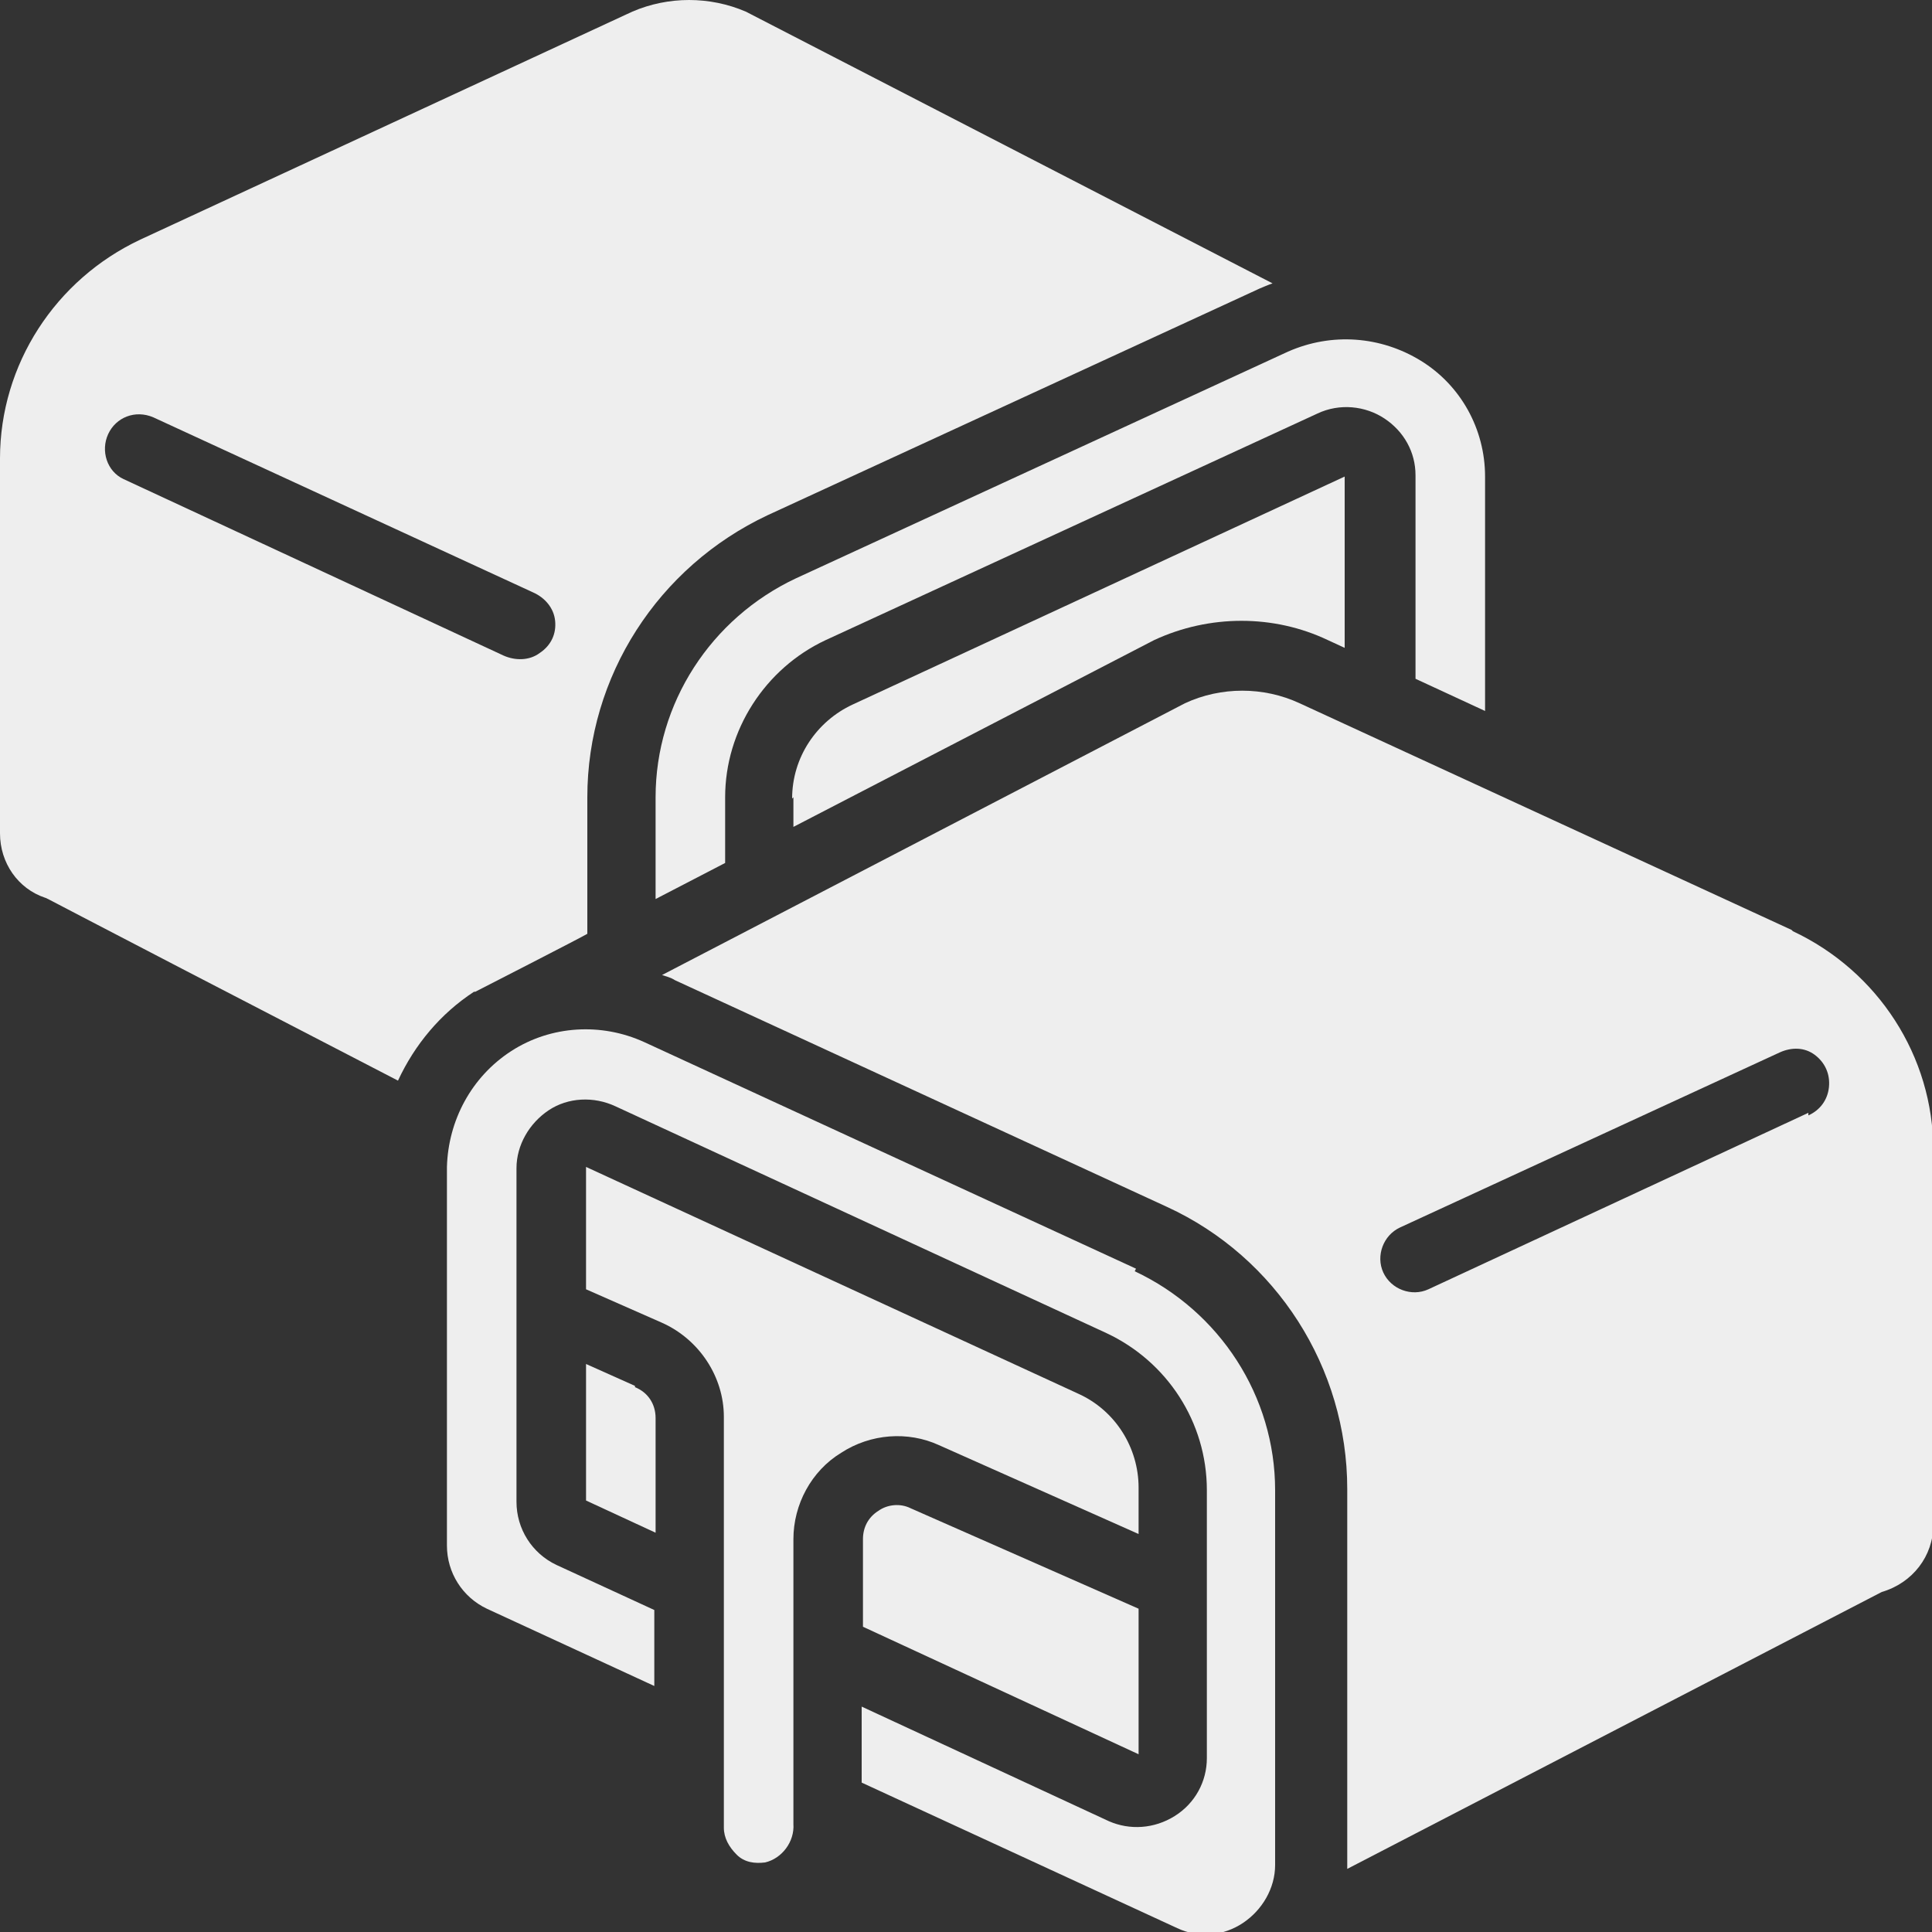
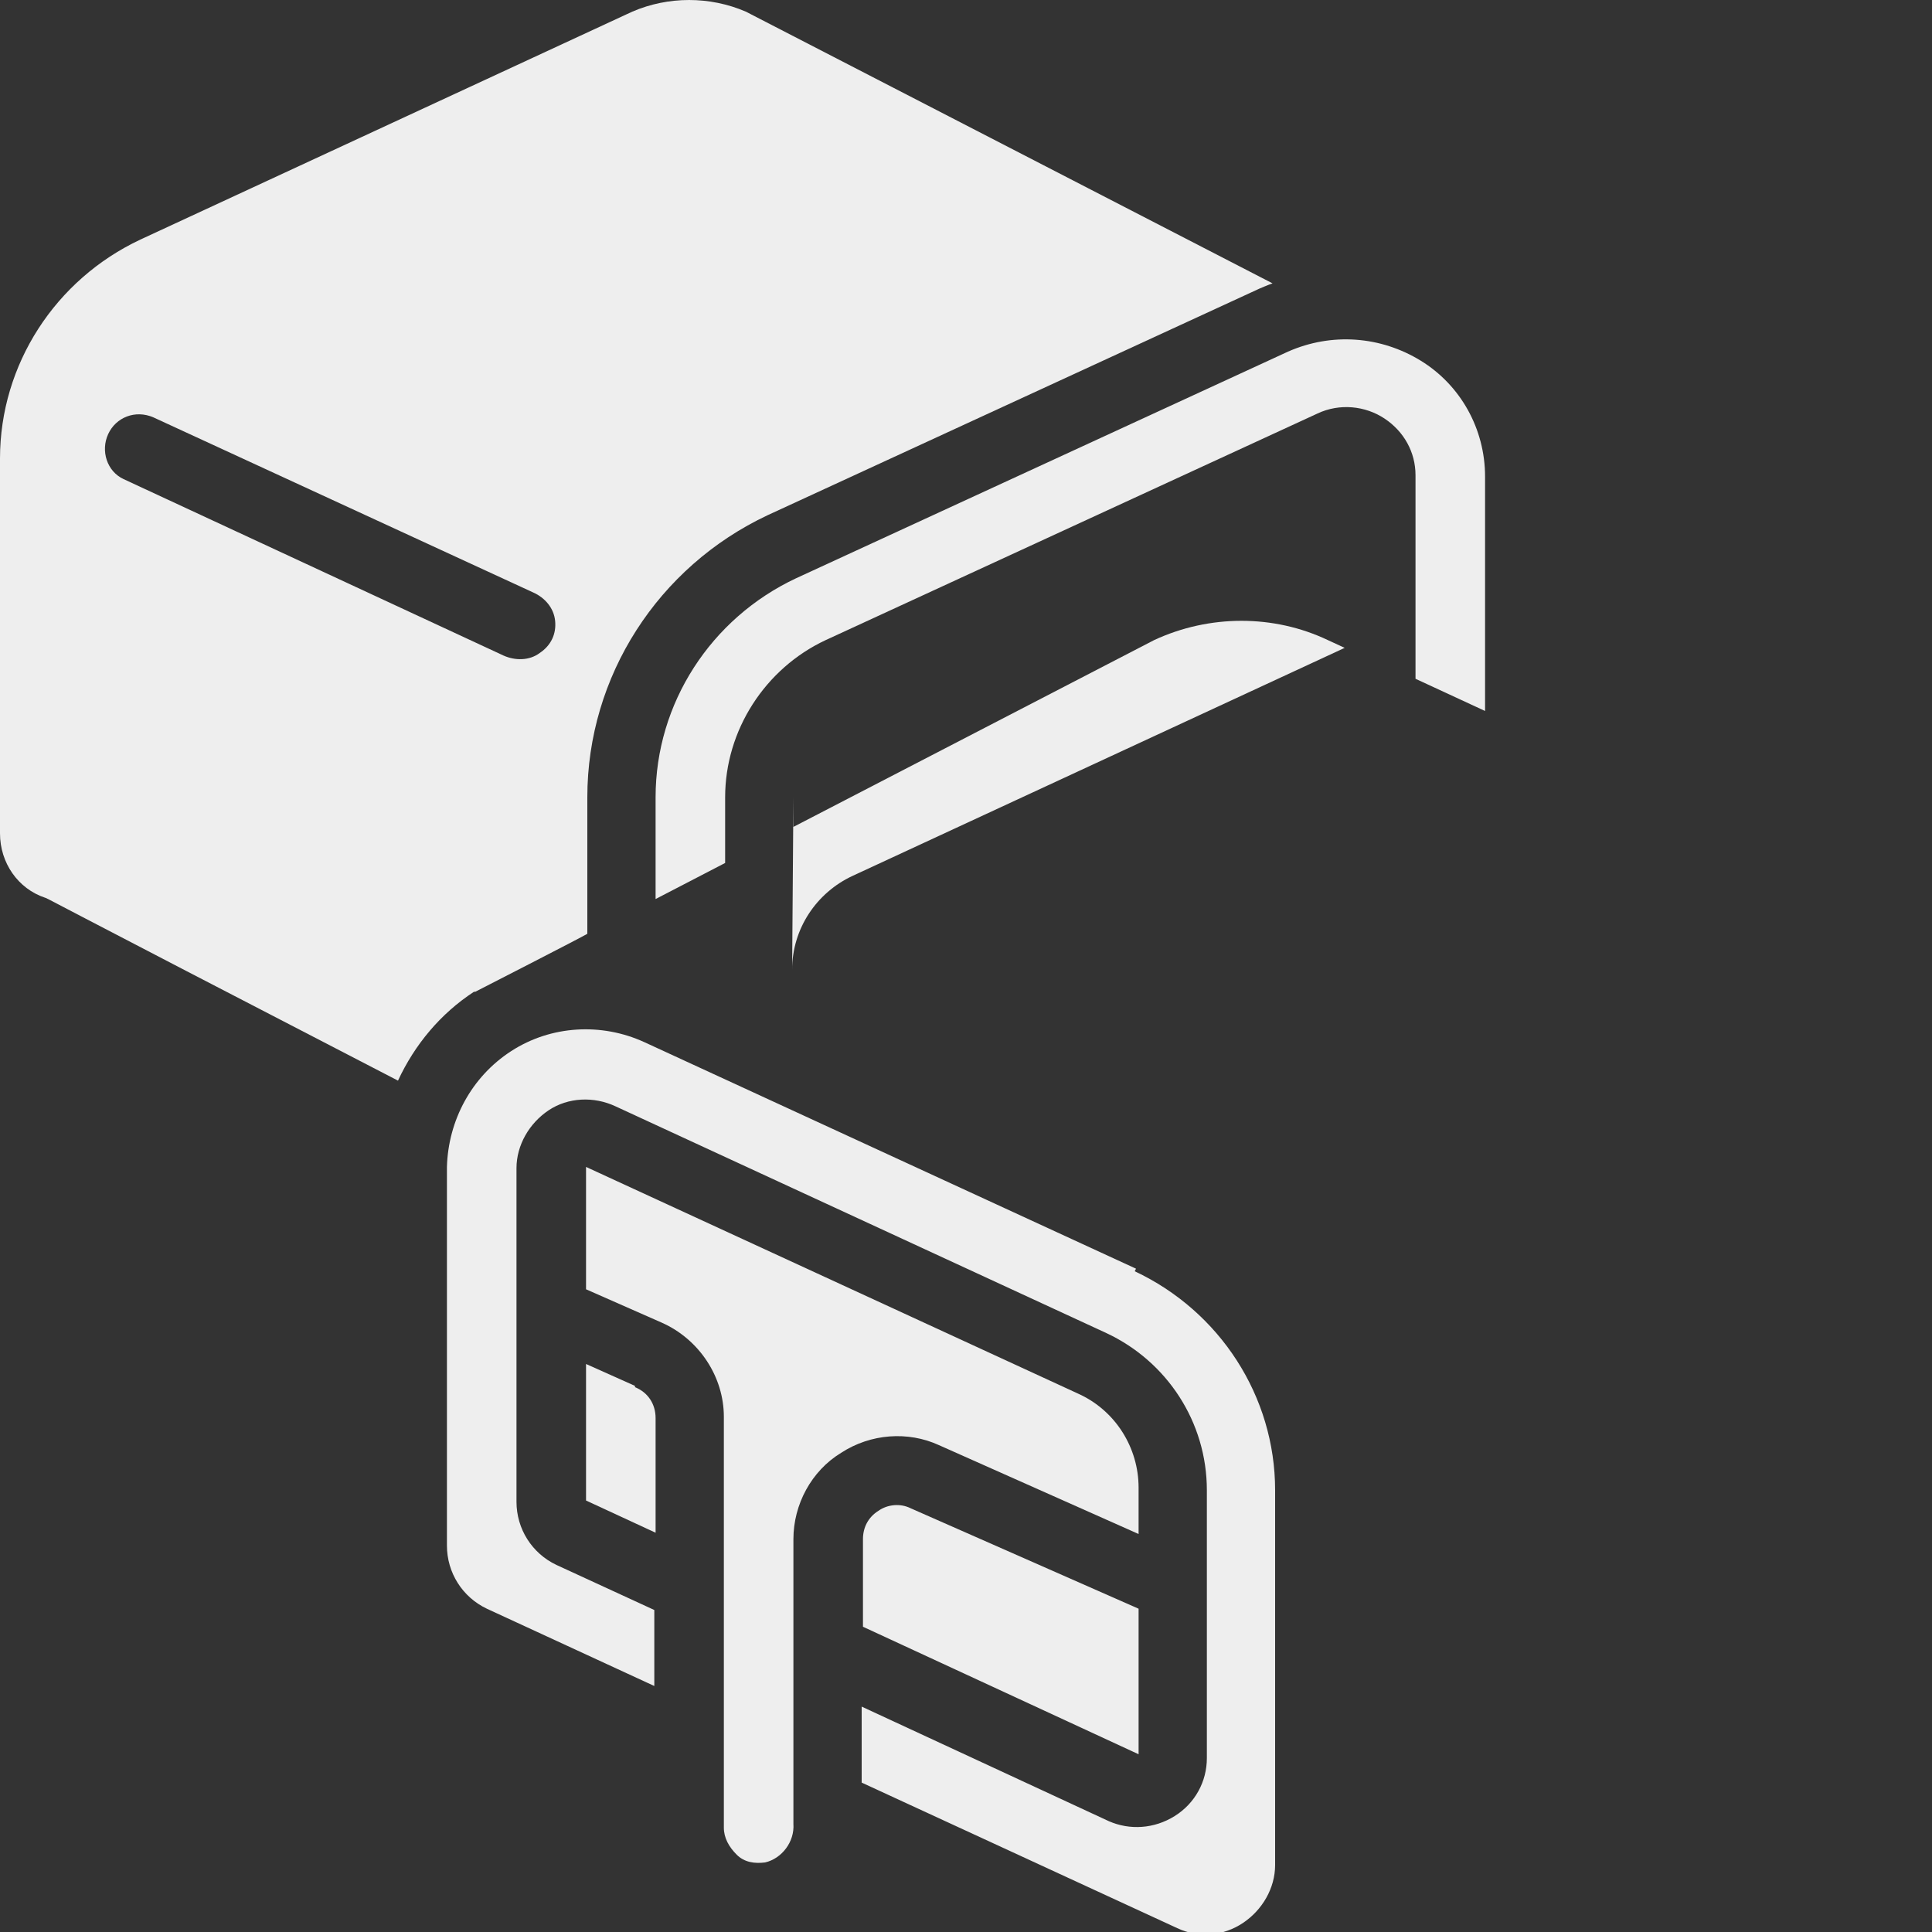
<svg xmlns="http://www.w3.org/2000/svg" id="Layer_1" data-name="Layer 1" viewBox="0 0 15 15">
  <rect x="0" y="0" width="15" height="15" fill="#333333" stroke="none" />
  <defs>
    <style>
      .cls-1 {
        fill: #eee;
      }
    </style>
  </defs>
  <g id="Page-1">
    <g id="_059---Two-Halves-Chocolate-Bar" data-name="059---Two-Halves-Chocolate-Bar">
      <path id="Shape" class="cls-1" d="M4.93,10.76l-.38-.17v1.06l.54.25v-.89c0-.11-.06-.2-.16-.24h0Z" />
      <path id="Shape-2" data-name="Shape" class="cls-1" d="M5.09,6.19v.79l.54-.28v-.51c0-.52.31-1,.78-1.22l3.82-1.76c.17-.08.37-.06.52.04.15.1.24.26.24.44v1.58l.54.25v-1.82c0-.37-.19-.71-.5-.9s-.69-.22-1.03-.07l-3.82,1.76c-.66.31-1.09.97-1.09,1.7h0Z" />
      <path id="Shape-3" data-name="Shape" class="cls-1" d="M7.29,11.22l1.55.69v-.36c0-.31-.18-.6-.47-.73l-3.82-1.76v.95l.59.26c.29.13.48.42.48.73v3.19c0,.08.04.15.1.21s.14.07.22.06c.13-.03.23-.16.22-.3v-2.21c0-.27.14-.53.37-.67.23-.15.52-.17.76-.06h0Z" />
-       <path id="Shape-4" data-name="Shape" class="cls-1" d="M6.16,6.19v.23l2.8-1.45c.43-.2.93-.2,1.35,0l.13.06v-1.33l-3.82,1.77c-.28.13-.47.41-.47.73Z" />
+       <path id="Shape-4" data-name="Shape" class="cls-1" d="M6.16,6.19v.23l2.8-1.45c.43-.2.93-.2,1.35,0l.13.06l-3.82,1.77c-.28.13-.47.41-.47.73Z" />
      <path id="Shape-5" data-name="Shape" class="cls-1" d="M3.69,7.7s.84-.43.87-.45v-1.06c0-.94.55-1.79,1.4-2.19l3.82-1.76s.07-.03.1-.04L5.79.09c-.28-.12-.6-.12-.88,0L1.09,1.86C.43,2.17,0,2.83,0,3.56v2.91c0,.23.14.43.35.5.03.01-.16-.08,2.74,1.42.13-.28.33-.52.59-.69h0ZM.96,3.72c-.13-.06-.18-.22-.12-.35.06-.13.21-.19.35-.13l2.95,1.36c.09.04.16.12.17.22s-.03.19-.12.25c-.08.06-.19.06-.28.02L.96,3.72Z" />
-       <path id="Shape-6" data-name="Shape" class="cls-1" d="M13.91,7.22l-3.82-1.76c-.28-.13-.61-.13-.89,0h0s-4.06,2.11-4.06,2.11c.03.01.07.02.1.04l3.82,1.76c.85.39,1.4,1.25,1.4,2.19v2.91s0,.03,0,.04l4.15-2.15c.24-.07.4-.28.4-.52v-2.91c0-.73-.43-1.39-1.09-1.7ZM14.04,8.64l-2.95,1.37c-.13.06-.29,0-.35-.13-.06-.13,0-.29.13-.35l2.95-1.36c.09-.04.19-.04.27.02s.12.15.11.25-.07.18-.16.22h0s0,0,0,0Z" />
      <path id="Shape-7" data-name="Shape" class="cls-1" d="M6.82,11.73c-.08.05-.12.13-.12.22v.68l2.14.99v-1.13l-1.77-.78c-.08-.04-.18-.03-.25.02Z" />
      <path id="Shape-8" data-name="Shape" class="cls-1" d="M8.82,9.85l-3.82-1.76c-.33-.15-.72-.13-1.03.07s-.49.54-.5.9v2.94c0,.21.12.4.31.49l1.3.6v-.59l-.76-.35c-.19-.09-.31-.28-.31-.49v-2.59c0-.18.1-.35.25-.45s.35-.11.52-.03l3.81,1.76c.47.22.78.69.78,1.22v2.08c0,.18-.09.35-.25.45s-.35.11-.51.04l-1.92-.89v.59l2.45,1.13c.17.08.36.06.51-.04s.25-.27.25-.45v-2.91c0-.73-.43-1.39-1.09-1.7h0Z" />
    </g>
  </g>
</svg>